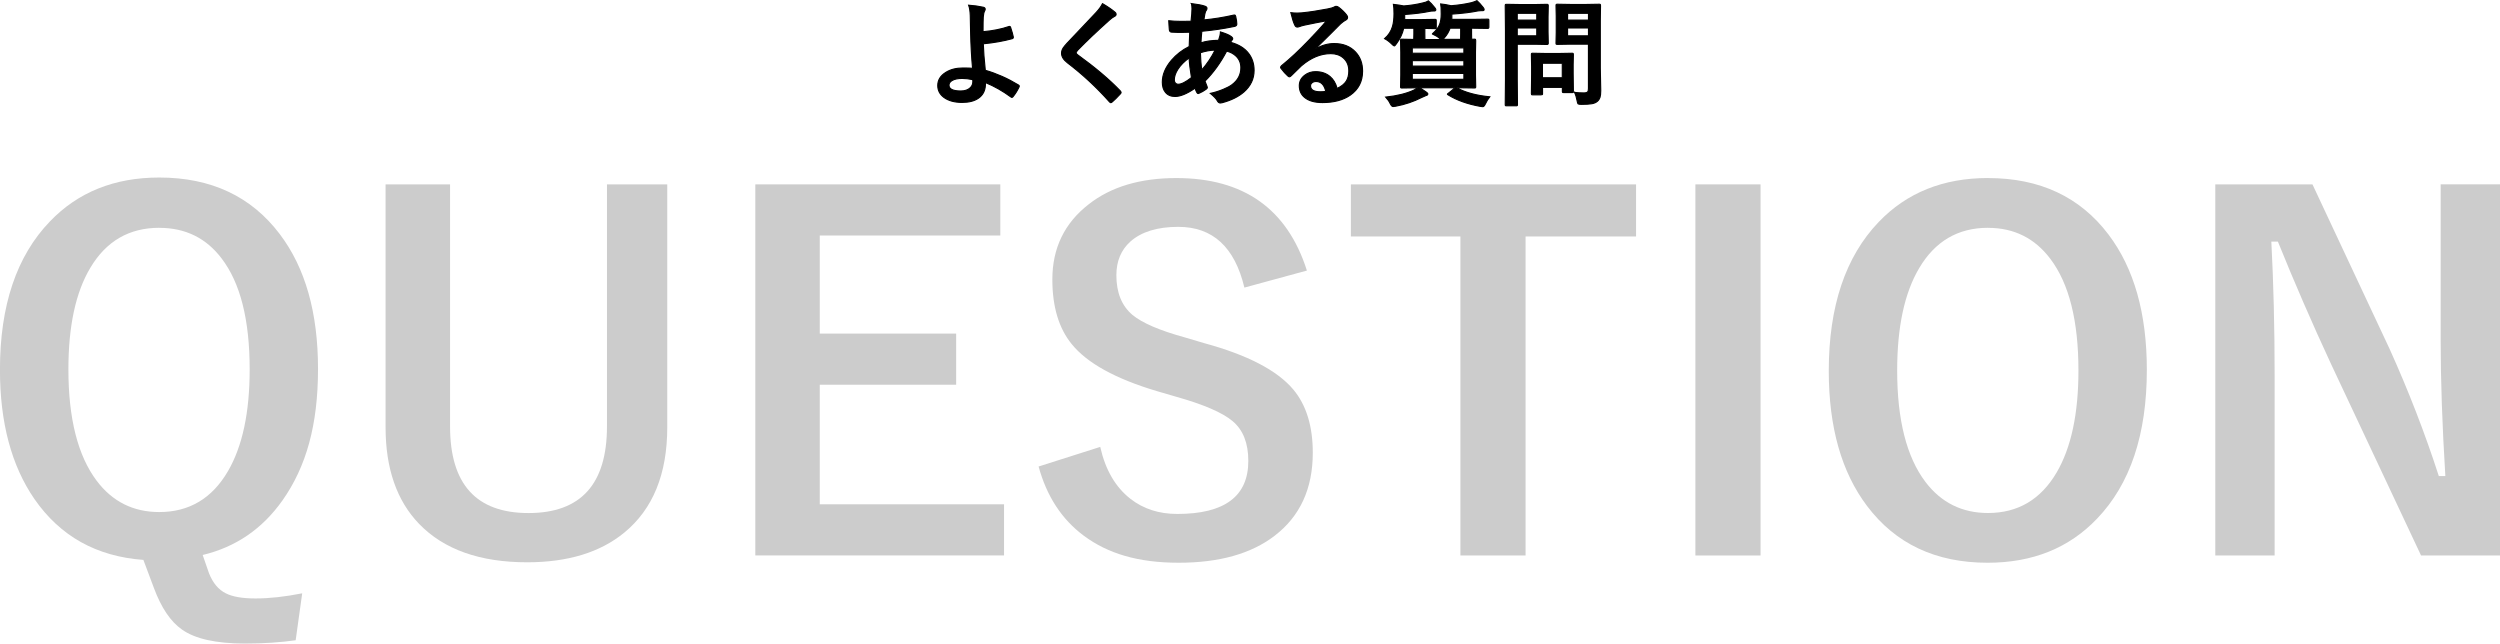
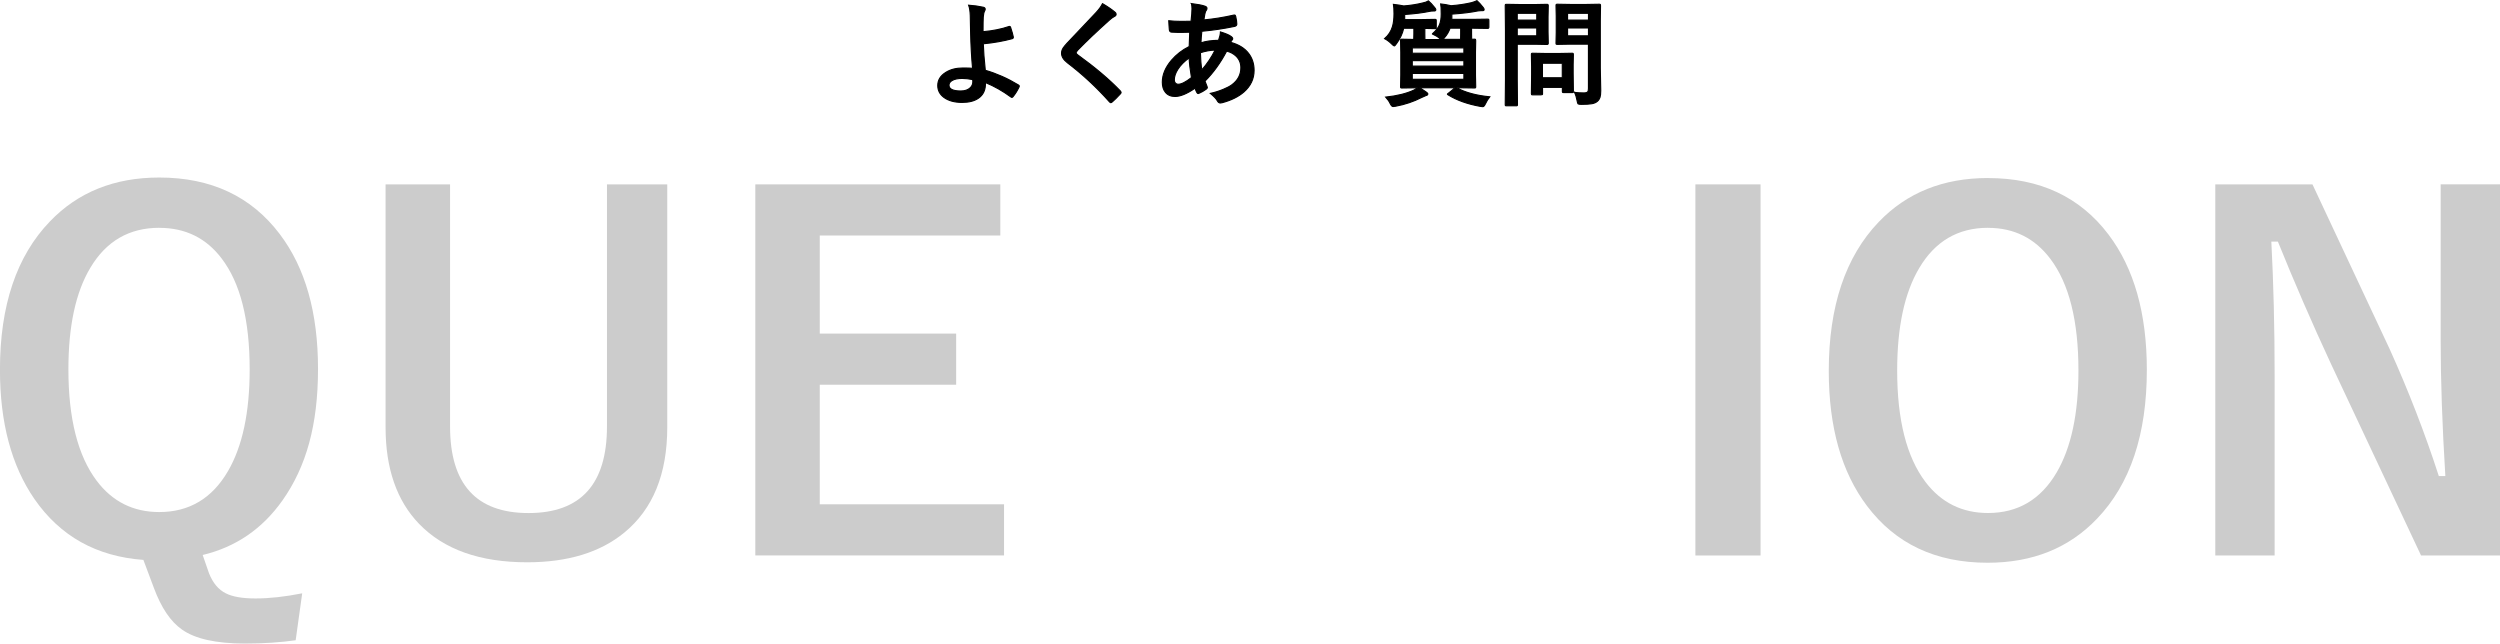
<svg xmlns="http://www.w3.org/2000/svg" id="_レイヤー_2" data-name="レイヤー 2" viewBox="0 0 554.43 142.72">
  <defs>
    <style>
      .cls-1 {
        fill: #ccc;
      }

      .cls-2 {
        stroke: #000;
        stroke-miterlimit: 10;
        stroke-width: .25px;
      }
    </style>
  </defs>
  <g id="_レイヤー_1-2" data-name="レイヤー 1">
    <g>
      <g>
        <path class="cls-1" d="m67.02,131.58l-1.45,10.41c-3.38.48-7.13.73-11.24.73-6.42,0-11.08-1.04-13.98-3.11-2.52-1.76-4.59-4.83-6.22-9.22l-2.33-6.22c-10.39-.76-18.44-5.25-24.14-13.47-5.11-7.39-7.67-16.96-7.67-28.7,0-14.26,3.69-25.22,11.08-32.89,6.22-6.49,14.3-9.74,24.24-9.74,11.5,0,20.41,4.18,26.73,12.54,5.66,7.46,8.49,17.42,8.49,29.89s-2.62,21.7-7.87,29.16c-4.46,6.32-10.36,10.36-17.71,12.12l1.4,4.04c.86,2.18,2.11,3.66,3.73,4.46,1.48.76,3.68,1.14,6.58,1.14,3.11,0,6.56-.38,10.36-1.14Zm-31.7-81.06c-6.67,0-11.76,2.95-15.28,8.86-3.25,5.42-4.87,12.93-4.87,22.53,0,10.91,2.09,19.15,6.27,24.71,3.49,4.63,8.12,6.94,13.88,6.94,6.63,0,11.71-3.02,15.23-9.06,3.21-5.49,4.82-13.02,4.82-22.58,0-10.98-2.07-19.18-6.22-24.6-3.42-4.52-8.03-6.79-13.83-6.79Z" />
        <path class="cls-1" d="m147.98,40.89v53.87c0,10.36-3.18,18.15-9.53,23.36-5.35,4.39-12.53,6.58-21.55,6.58-10.46,0-18.44-2.83-23.93-8.49-4.97-5.14-7.46-12.29-7.46-21.44v-53.87h14.3v53.66c0,12.81,5.8,19.22,17.4,19.22s17.4-6.41,17.4-19.22v-53.66h13.36Z" />
        <path class="cls-1" d="m221.84,40.89v11.34h-40.04v21.75h30.25v11.34h-30.25v26.52h40.87v11.34h-55.16V40.89h54.33Z" />
-         <path class="cls-1" d="m289.85,60l-13.88,3.78c-2.14-8.98-7.03-13.47-14.66-13.47-4.63,0-8.17,1.09-10.62,3.26-2.07,1.87-3.11,4.35-3.11,7.46,0,3.87,1.19,6.8,3.57,8.81,2.18,1.8,6.03,3.45,11.55,4.97l4.35,1.29c9.63,2.62,16.23,6.06,19.79,10.31,2.87,3.45,4.3,8.12,4.3,13.99,0,7.98-2.83,14.12-8.49,18.44-5.18,3.97-12.26,5.96-21.24,5.96s-15.69-2-21.08-6.01c-4.87-3.63-8.2-8.74-10-15.33l13.67-4.35c1.14,5.08,3.37,8.91,6.68,11.5,2.87,2.25,6.34,3.37,10.41,3.37,10.5,0,15.75-3.92,15.75-11.76,0-3.94-1.16-6.87-3.47-8.81-2.24-1.9-6.44-3.71-12.59-5.44l-4.25-1.24c-9.15-2.73-15.44-6.2-18.85-10.41-2.87-3.52-4.3-8.3-4.3-14.35,0-6.94,2.69-12.5,8.08-16.68,4.94-3.87,11.41-5.8,19.42-5.8,14.95,0,24.6,6.84,28.95,20.51Z" />
-         <path class="cls-1" d="m362.83,40.89v11.55h-24.5v70.75h-14.45V52.44h-24.29v-11.55h63.24Z" />
        <path class="cls-1" d="m390.44,40.89v82.3h-14.45V40.89h14.45Z" />
        <path class="cls-1" d="m440.89,39.49c11.5,0,20.41,4.18,26.73,12.54,5.66,7.49,8.49,17.49,8.49,29.99,0,14.33-3.68,25.33-11.03,32.99-6.21,6.53-14.31,9.79-24.29,9.79-11.5,0-20.41-4.2-26.73-12.59-5.66-7.49-8.49-17.47-8.49-29.94,0-14.33,3.7-25.35,11.08-33.05,6.22-6.49,14.3-9.74,24.24-9.74Zm0,11.03c-6.67,0-11.76,2.99-15.28,8.96-3.25,5.49-4.87,13.05-4.87,22.69,0,10.95,2.09,19.18,6.27,24.71,3.49,4.59,8.12,6.89,13.88,6.89,6.63,0,11.71-3,15.23-9.01,3.21-5.49,4.82-13.02,4.82-22.58,0-11.01-2.07-19.27-6.22-24.76-3.45-4.59-8.06-6.89-13.83-6.89Z" />
        <path class="cls-1" d="m554.43,40.89v82.3h-17.51l-19.94-42.42c-4.25-9.15-8.18-18.21-11.81-27.19h-1.45c.48,9.12.73,19.03.73,29.73v39.88h-13.16V40.89h21.55l17.09,36.46c4.21,9.32,7.86,18.73,10.93,28.23h1.45c-.69-11.19-1.04-21.24-1.04-30.15v-34.55h13.16Z" />
      </g>
      <g>
-         <path class="cls-2" d="m218,7.03c2.15-.18,4.08-.57,5.8-1.16.04,0,.08-.01.11-.01.09,0,.16.06.2.17.31.95.52,1.67.61,2.16,0,.04.01.08.01.12,0,.12-.07.21-.22.26-1.98.54-4.13.92-6.44,1.14.04,1.54.19,3.5.44,5.88,2.49.72,4.96,1.81,7.38,3.28.11.07.16.14.16.24,0,.05-.02.12-.06.2-.38.8-.83,1.52-1.34,2.14-.11.11-.19.16-.25.16-.05,0-.11-.03-.19-.09-1.81-1.33-3.69-2.4-5.66-3.21,0,.26,0,.45-.02.58-.06,1.24-.56,2.19-1.5,2.86-.9.64-2.11.96-3.64.96-1.71,0-3.06-.37-4.07-1.12-.9-.68-1.35-1.55-1.35-2.62,0-1.21.6-2.19,1.81-2.93,1.03-.64,2.28-.96,3.77-.96,1.04,0,1.76.03,2.14.07-.23-2.46-.38-5.18-.44-8.17-.02-.61-.04-1.79-.07-3.52-.03-.96-.15-1.73-.36-2.31,1.11.07,2.2.23,3.26.46.27.07.41.21.41.42,0,.12-.04.24-.12.38-.16.27-.26.73-.31,1.38-.03.51-.05,1.58-.05,3.21Zm-2.26,10.62c-.88-.17-1.66-.26-2.35-.26-.95,0-1.7.15-2.23.46-.46.27-.7.61-.7,1.04,0,.86.87,1.29,2.62,1.29.91,0,1.61-.24,2.1-.72.38-.36.57-.81.57-1.33v-.14l-.02-.35Z" />
+         <path class="cls-2" d="m218,7.03c2.15-.18,4.08-.57,5.8-1.16.04,0,.08-.01.11-.01.09,0,.16.06.2.17.31.95.52,1.67.61,2.16,0,.04.01.08.01.12,0,.12-.07.21-.22.26-1.98.54-4.13.92-6.44,1.14.04,1.54.19,3.5.44,5.88,2.49.72,4.96,1.81,7.38,3.28.11.07.16.14.16.24,0,.05-.02.12-.06.2-.38.8-.83,1.52-1.34,2.14-.11.11-.19.16-.25.16-.05,0-.11-.03-.19-.09-1.81-1.33-3.69-2.4-5.66-3.21,0,.26,0,.45-.02.58-.06,1.24-.56,2.19-1.5,2.86-.9.64-2.11.96-3.64.96-1.71,0-3.06-.37-4.07-1.12-.9-.68-1.35-1.55-1.35-2.62,0-1.21.6-2.19,1.81-2.93,1.03-.64,2.28-.96,3.77-.96,1.04,0,1.76.03,2.14.07-.23-2.46-.38-5.18-.44-8.17-.02-.61-.04-1.79-.07-3.52-.03-.96-.15-1.73-.36-2.31,1.11.07,2.2.23,3.26.46.27.07.41.21.41.42,0,.12-.04.24-.12.38-.16.27-.26.73-.31,1.38-.03.51-.05,1.58-.05,3.21Zm-2.26,10.62c-.88-.17-1.66-.26-2.35-.26-.95,0-1.7.15-2.23.46-.46.27-.7.61-.7,1.04,0,.86.87,1.29,2.62,1.29.91,0,1.61-.24,2.1-.72.38-.36.57-.81.57-1.33l-.02-.35Z" />
        <path class="cls-2" d="m244.51.81c1.17.69,2.1,1.33,2.81,1.94.13.11.2.24.2.4,0,.22-.12.39-.36.48-.4.21-.8.51-1.22.9-2.79,2.5-5.11,4.71-6.95,6.61-.22.27-.34.46-.34.56,0,.13.11.29.34.46,3.9,2.82,7.05,5.49,9.47,8.02.12.15.17.26.17.34,0,.08-.06.18-.17.3-.68.74-1.27,1.33-1.77,1.76-.16.13-.27.2-.35.2s-.18-.08-.31-.22c-2.84-3.19-5.93-6.06-9.26-8.6-.9-.69-1.35-1.4-1.35-2.15,0-.41.12-.8.37-1.18.16-.25.45-.6.87-1.06.65-.7,1.8-1.91,3.44-3.63,1.27-1.32,2.28-2.39,3.03-3.21.63-.68,1.08-1.32,1.37-1.91Z" />
        <path class="cls-2" d="m264.23.79c1.36.17,2.35.36,2.98.58.31.11.46.26.46.46,0,.17-.04.3-.12.41-.17.2-.29.51-.36.92-.02.13-.06.36-.11.68-.03.24-.07.43-.1.58,2.24-.21,4.45-.57,6.63-1.07.07-.02.12-.02.17-.02.13,0,.22.1.26.29.17.71.25,1.29.25,1.73,0,.27-.18.44-.54.51-2.48.51-4.88.86-7.22,1.07-.11,1.04-.17,1.9-.19,2.57,1.03-.35,2.33-.54,3.9-.56.26-.72.41-1.34.42-1.86,1.1.34,1.86.65,2.26.94.31.2.46.39.46.56,0,.1-.05.2-.15.31-.07.07-.18.23-.32.5,1.77.47,3.11,1.29,4,2.46.8,1.04,1.21,2.29,1.21,3.75,0,1.88-.76,3.48-2.27,4.8-1.21,1.05-2.81,1.84-4.8,2.37-.17.05-.32.07-.42.07-.28,0-.51-.18-.7-.55-.18-.36-.68-.89-1.5-1.58.95-.2,1.9-.5,2.86-.9.8-.33,1.42-.65,1.86-.97,1.36-.99,2.04-2.26,2.04-3.82,0-1.03-.35-1.88-1.06-2.57-.55-.53-1.24-.9-2.09-1.12-1.35,2.57-2.95,4.79-4.81,6.66.05.18.2.57.45,1.16.05.1.08.19.08.26,0,.12-.09.24-.27.37-.51.37-1.02.67-1.53.88-.11.06-.19.09-.25.09-.08,0-.17-.07-.26-.21-.16-.27-.3-.6-.42-.99-1.77,1.23-3.25,1.84-4.44,1.84-.93,0-1.65-.32-2.15-.95-.45-.55-.67-1.29-.67-2.21,0-1.66.68-3.28,2.03-4.87,1.09-1.27,2.4-2.28,3.93-3.04.02-.91.07-1.97.12-3.18-.62.02-1.19.04-1.7.04h-.91c-.77-.01-1.26-.03-1.46-.06-.28-.02-.43-.22-.46-.58-.03-.22-.06-.55-.07-.97-.02-.5-.04-.82-.05-.97.78.09,1.67.14,2.69.14.17,0,.92,0,2.25-.02.14-1.23.21-2.16.21-2.78,0-.39-.04-.77-.11-1.14Zm-.51,12.05c-1.07.76-1.9,1.6-2.49,2.51-.53.83-.8,1.62-.8,2.37,0,.32.1.56.29.75.15.15.34.22.56.22.71,0,1.69-.49,2.95-1.48-.3-1.81-.47-3.26-.51-4.38Zm2.81,2.67c1.17-1.34,2.15-2.81,2.95-4.4-1.07.02-2.15.22-3.26.58.03,1.42.13,2.69.31,3.82Z" />
-         <path class="cls-2" d="m294.21,4.6c-1.59.29-3.23.61-4.92.97-.44.1-.8.2-1.07.31-.21.08-.38.12-.51.12-.25,0-.44-.15-.56-.44-.27-.52-.56-1.44-.88-2.75.43.06.89.09,1.38.09.33,0,.66-.01.98-.04,1.75-.17,3.67-.46,5.78-.87.7-.14,1.17-.27,1.39-.39.23-.13.39-.2.48-.2.2,0,.39.07.58.2.68.52,1.25,1.07,1.7,1.63.19.22.29.42.29.62,0,.27-.14.48-.43.61-.29.14-.66.41-1.12.81-.52.51-1.49,1.48-2.9,2.9-1.05,1.05-1.92,1.91-2.6,2.56l.02.07c1.34-.76,2.69-1.14,4.05-1.14,2,0,3.59.63,4.77,1.9,1.03,1.11,1.54,2.51,1.54,4.21,0,2.28-.91,4.05-2.72,5.32-1.58,1.1-3.63,1.65-6.17,1.65-1.72,0-3.04-.37-3.95-1.12-.8-.65-1.19-1.52-1.19-2.62,0-.92.39-1.69,1.18-2.3.69-.54,1.49-.81,2.41-.81,1.29,0,2.36.36,3.21,1.07.76.64,1.29,1.52,1.58,2.65.96-.44,1.64-.99,2.05-1.64.36-.6.55-1.34.55-2.24,0-1.24-.42-2.21-1.26-2.92-.72-.61-1.64-.92-2.75-.92-2.23,0-4.4.9-6.51,2.7-.32.3-1.06,1.02-2.21,2.16-.19.19-.34.29-.43.29s-.23-.07-.39-.22c-.46-.41-.96-.96-1.49-1.67-.06-.07-.09-.14-.09-.21,0-.11.07-.23.21-.37,1.9-1.53,3.91-3.41,6.03-5.62,1.73-1.79,3.05-3.24,3.95-4.36Zm-.19,15.66c-.34-1.46-1.06-2.19-2.16-2.19-.38,0-.69.11-.92.32-.2.17-.3.39-.3.65,0,.88.74,1.32,2.21,1.32.44,0,.83-.03,1.17-.1Z" />
        <path class="cls-2" d="m317.68,7.49c.79-.69,1.33-1.38,1.59-2.08.23-.59.35-1.36.35-2.3,0-1.14-.04-1.88-.11-2.24.71.07,1.48.21,2.3.4,1.63-.12,3.15-.35,4.55-.68.49-.14.89-.29,1.19-.44.38.32.83.82,1.35,1.48.16.18.24.34.24.48,0,.17-.1.25-.31.25h-.35c-.24,0-.46.02-.67.05-1.51.32-3.45.56-5.83.72v.86l-.02.31h4.5l3.49-.05c.12,0,.19.02.22.06.02.03.02.11.02.24v1.46c0,.19-.08.29-.25.29l-3.49-.05h-.1v1.22c0,.65,0,1.06.02,1.24l.61-.02c.13,0,.22.02.25.05.02.03.04.11.04.24l-.05,2.6v5.06l.05,2.56c0,.14-.01.23-.04.26-.03.03-.11.05-.24.05l-3.53-.05h-.44c1.91,1.05,4.36,1.72,7.36,2.01-.37.47-.69.98-.94,1.53-.21.44-.4.66-.58.66-.11,0-.3-.03-.58-.07-2.83-.51-5.21-1.36-7.12-2.55-.12-.07-.17-.12-.17-.16,0-.03.08-.11.25-.22l1.47-1.19h-7.91c.73.42,1.23.75,1.52.97.22.15.33.28.33.39,0,.19-.13.31-.38.35-.12.03-.45.18-1,.44-1.77.91-3.7,1.56-5.77,1.94-.26.05-.44.07-.56.07-.2,0-.41-.21-.62-.63-.22-.49-.56-.97-1-1.46,2.54-.28,4.61-.79,6.19-1.53.36-.17.65-.35.89-.54l-3.49.05c-.14,0-.23-.02-.26-.06-.03-.03-.04-.12-.04-.25l.05-2.56v-5.06l-.05-2.6c0-.14.02-.22.05-.25.03-.03.12-.04.25-.04l2.62.05.03-1.24v-1.24h-2.26c-.27,1.21-.81,2.34-1.6,3.41-.24.34-.4.51-.49.51s-.27-.14-.56-.43c-.49-.49-1.01-.89-1.58-1.19.86-.75,1.45-1.66,1.75-2.71.22-.75.33-1.69.33-2.83,0-.91-.04-1.6-.12-2.06.91.11,1.67.22,2.29.35,1.53-.12,2.95-.34,4.28-.68.46-.08.86-.23,1.19-.44.38.31.84.8,1.38,1.48.17.2.26.36.26.47,0,.19-.13.29-.38.29h-.26c-.25,0-.49.02-.71.07-1.52.32-3.37.55-5.56.7v1.14h3.64l3.08-.05c.13,0,.21.02.24.06.03.03.04.11.04.24v1.46c0,.14-.02.22-.05.25-.03.03-.11.04-.22.04-.03,0-.13,0-.31-.01-.6-.02-1.25-.03-1.95-.04v1.24c0,.65,0,1.06.02,1.24h3.64c-.12-.04-.24-.13-.39-.27-.38-.35-.91-.67-1.58-.97Zm6.97,3.13h-11.45v1.19h11.45v-1.19Zm-11.45,4.04h11.45v-1.22h-11.45v1.22Zm11.45,2.92v-1.29h-11.45v1.29h11.45Zm-4.25-9.29c-.19.24-.34.39-.46.44h3.98l.02-1.27v-1.22h-2.35c-.28.79-.68,1.47-1.19,2.05Z" />
        <path class="cls-2" d="m340.56,1.01l2.55-.05c.17,0,.25.09.25.29l-.05,2.52v3.31l.05,2.49c0,.19-.08.29-.25.29l-2.55-.05h-4.08v7.94l.05,5.42c0,.13-.02.22-.05.25-.03.03-.11.04-.22.04h-2.17c-.12,0-.2-.01-.23-.04-.03-.03-.04-.11-.04-.24l.05-5.42V6.72l-.05-5.47c0-.14.02-.22.05-.25.03-.03.11-.04.24-.04l2.97.05h3.49Zm.25,1.94h-4.33v1.5h4.33v-1.5Zm0,4.99v-1.73h-4.33v1.73h4.33Zm.95,13.09h-1.85c-.14,0-.22-.01-.25-.04-.02-.03-.04-.1-.04-.21l.05-4.15v-1.84l-.05-2.69c0-.14.02-.22.05-.25.03-.03.11-.04.24-.04l2.7.05h3.33l2.7-.05c.14,0,.22.02.25.05.02.03.04.11.04.24l-.05,2.2v1.96l.05,3.98c0,.14-.02.23-.04.25-.03.03-.11.04-.24.04h-1.85c-.15,0-.24-.02-.27-.05-.03-.03-.04-.12-.04-.25v-.85h-4.4v1.38c0,.12-.01.2-.04.22-.03.02-.12.03-.27.03Zm.31-7v3.21h4.4v-3.21h-4.4Zm7.1,6.46c.63.08,1.32.12,2.06.12.44,0,.73-.08.87-.24.12-.14.17-.39.17-.76v-9.82h-4.08l-2.8.05c-.15,0-.24-.02-.27-.05-.03-.03-.04-.11-.04-.24l.05-2.29v-3.72l-.05-2.31c0-.14.02-.22.06-.25.03-.03.12-.04.25-.04l2.8.05h3.67l2.8-.05c.14,0,.22.02.25.05.02.03.04.11.04.24l-.05,3.38v10.44l.1,5.06c0,.66-.06,1.17-.17,1.5-.11.31-.29.6-.56.84-.31.27-.72.46-1.24.55-.5.09-1.26.14-2.3.14-.43,0-.68-.04-.76-.11-.07-.07-.14-.29-.21-.67-.12-.69-.31-1.32-.58-1.89Zm3.11-17.54h-4.64v1.5h4.64v-1.5Zm-4.64,4.99h4.64v-1.73h-4.64v1.73Z" />
      </g>
    </g>
  </g>
</svg>